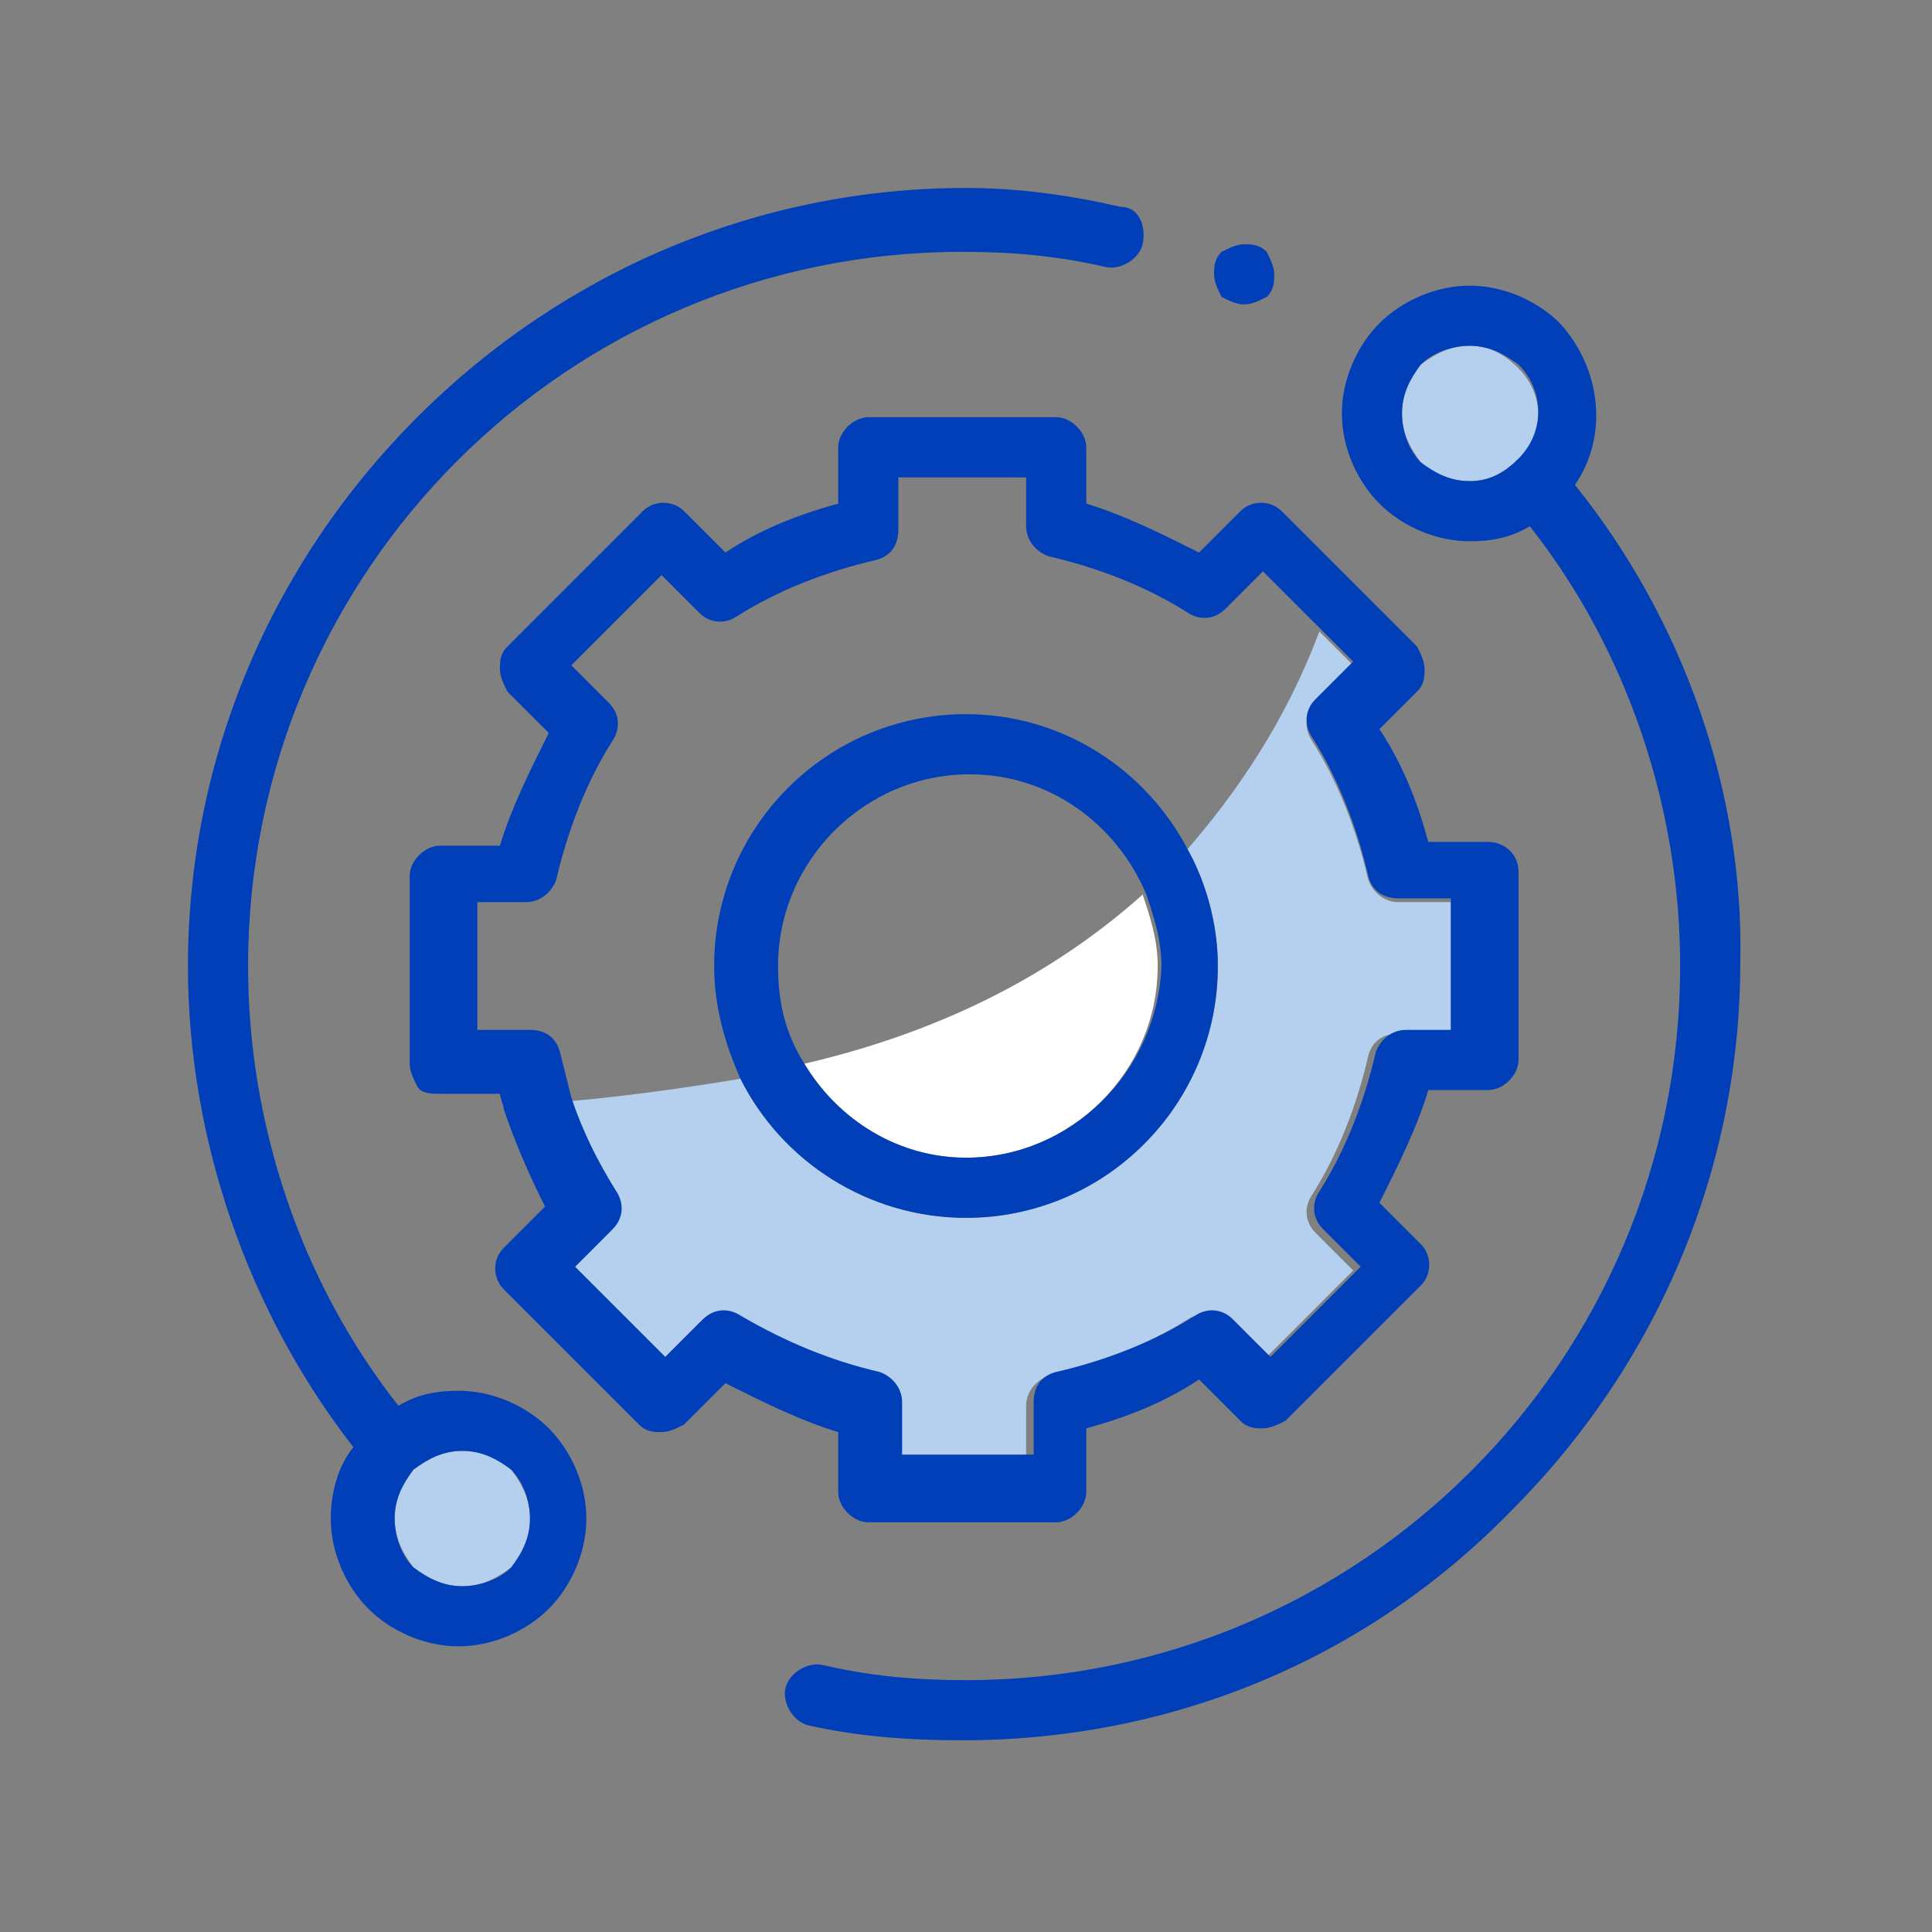
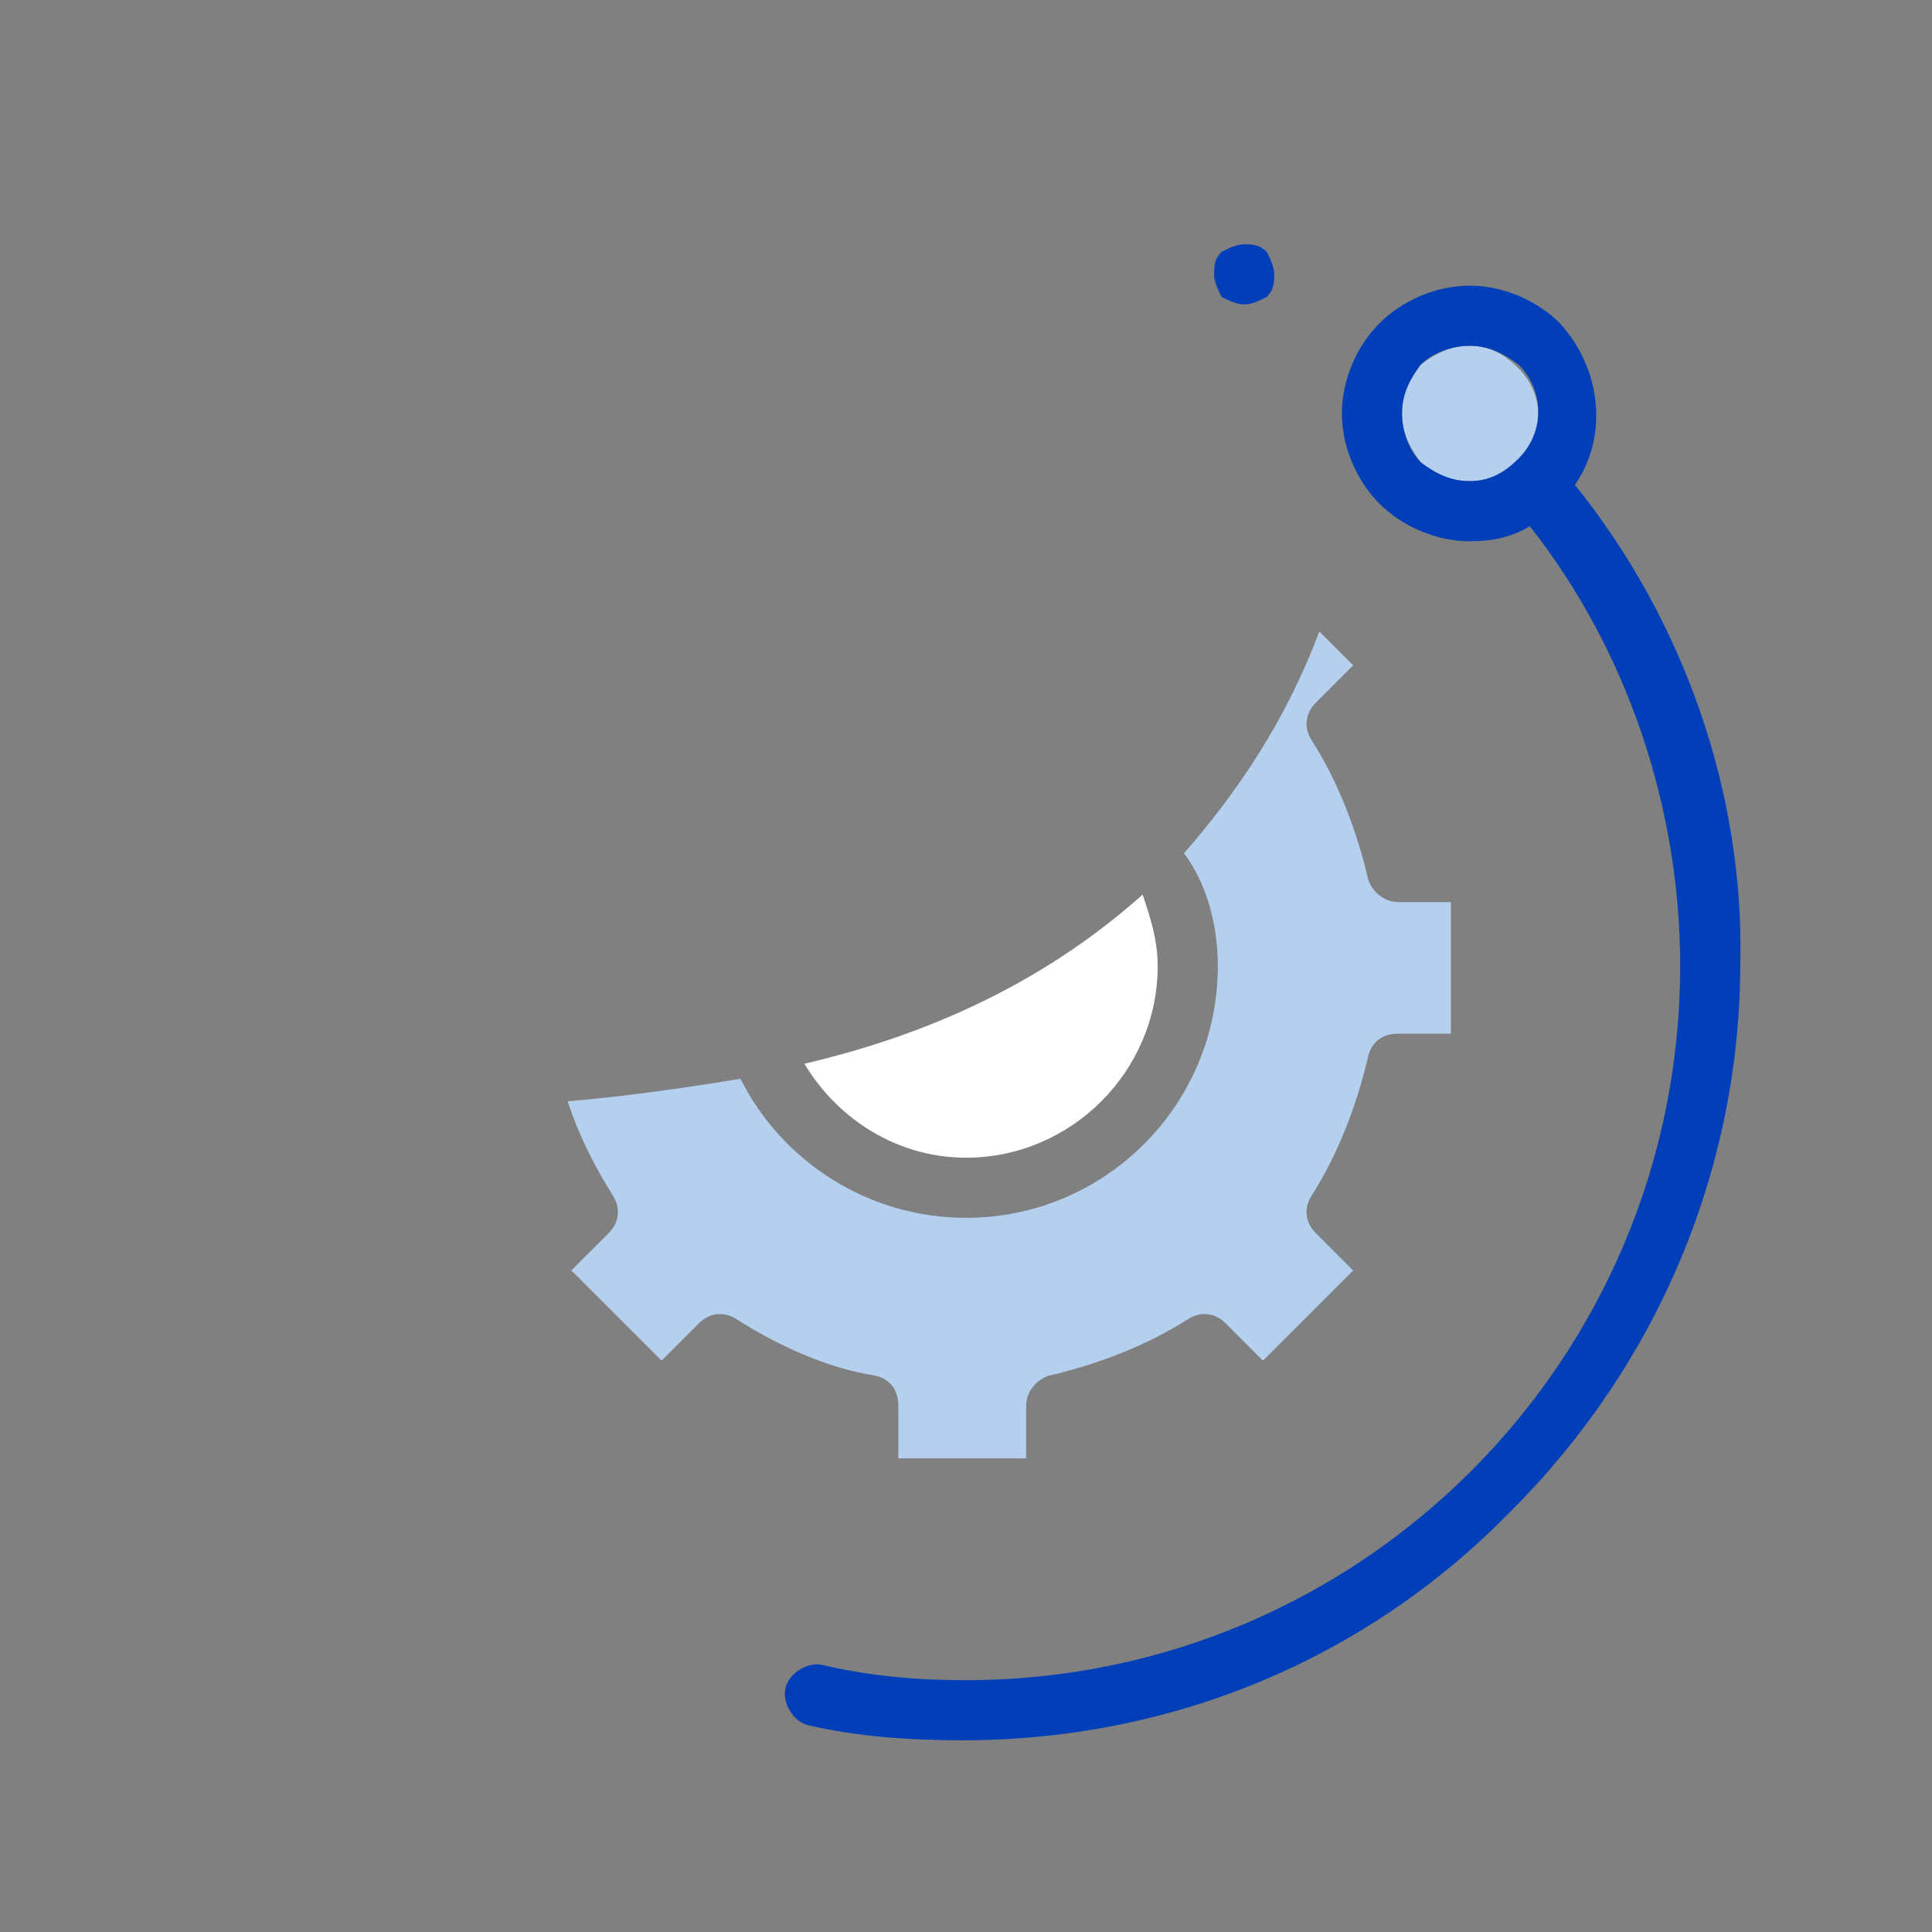
<svg xmlns="http://www.w3.org/2000/svg" version="1.1" id="Capa_1" x="0px" y="0px" viewBox="0 0 51.4 51.4" style="enable-background:new 0 0 51.4 51.4;" xml:space="preserve">
  <rect x="0" y="0" width="51.4" height="51.4" fill="#808080" stroke="none" />
  <style type="text/css">
	.st0{fill:#B4D0EE;}
	.st1{fill:#003FB8;}
	.st2{fill:none;}
	.st3{fill:#FFFFFF;}
</style>
  <title>m</title>
  <g>
    <g>
-       <path class="st0" d="M12.3,42.2c0.5,0,0.9-0.2,1.3-0.5c0.3-0.3,0.5-0.8,0.5-1.3c0-0.5-0.2-0.9-0.5-1.3c-0.3-0.3-0.8-0.5-1.3-0.5    c-0.5,0-0.9,0.2-1.3,0.5c-0.3,0.3-0.5,0.8-0.5,1.3c0,0.5,0.2,0.9,0.5,1.3C11.4,42,11.8,42.2,12.3,42.2z" />
-       <path class="st1" d="M29.8,5.5C28.5,5.2,27.1,5,25.7,5C20.2,5,15,7.2,11.1,11.1C7.2,15,5,20.2,5,25.7c0,4.6,1.6,9.2,4.4,12.8    c-0.4,0.5-0.6,1.2-0.6,1.9c0,0.9,0.4,1.8,1,2.4c0.6,0.6,1.5,1,2.4,1c0.9,0,1.8-0.4,2.4-1c0.6-0.6,1-1.5,1-2.4c0-0.9-0.4-1.8-1-2.4    c-0.6-0.6-1.5-1-2.4-1c-0.6,0-1.1,0.1-1.6,0.4c-2.6-3.3-4-7.5-4-11.7c0-10.5,8.5-19,19-19c1.3,0,2.5,0.1,3.8,0.4    c0.4,0.1,0.9-0.2,1-0.6C30.5,6,30.3,5.5,29.8,5.5z M12.3,38.6c0.5,0,0.9,0.2,1.3,0.5c0.3,0.3,0.5,0.8,0.5,1.3    c0,0.5-0.2,0.9-0.5,1.3c-0.3,0.3-0.8,0.5-1.3,0.5c-0.5,0-0.9-0.2-1.3-0.5c-0.3-0.3-0.5-0.8-0.5-1.3c0-0.5,0.2-0.9,0.5-1.3    C11.4,38.8,11.8,38.6,12.3,38.6z" />
-     </g>
+       </g>
    <g>
      <path class="st0" d="M39.1,9.2c-0.5,0-0.9,0.2-1.3,0.5c-0.3,0.3-0.5,0.8-0.5,1.3s0.2,0.9,0.5,1.3c0.3,0.3,0.8,0.5,1.3,0.5    c0.5,0,0.9-0.2,1.3-0.5c0.7-0.7,0.7-1.8,0-2.5C40,9.4,39.6,9.2,39.1,9.2z" />
      <path class="st1" d="M41.9,12.9c0.9-1.3,0.7-3.1-0.4-4.3c-0.6-0.6-1.5-1-2.4-1c-0.9,0-1.8,0.4-2.4,1c-0.6,0.6-1,1.5-1,2.4    s0.4,1.8,1,2.4s1.5,1,2.4,1c0.6,0,1.1-0.1,1.6-0.4c2.6,3.3,4,7.5,4,11.7c0,10.5-8.5,19-19,19c-1.3,0-2.5-0.1-3.8-0.4    c-0.4-0.1-0.9,0.2-1,0.6c-0.1,0.4,0.2,0.9,0.6,1c1.3,0.3,2.7,0.4,4.1,0.4c5.5,0,10.7-2.1,14.6-6.1c3.9-3.9,6.1-9.1,6.1-14.6    C46.4,21.1,44.8,16.5,41.9,12.9z M39.1,12.8c-0.5,0-0.9-0.2-1.3-0.5c-0.3-0.3-0.5-0.8-0.5-1.3s0.2-0.9,0.5-1.3    c0.3-0.3,0.8-0.5,1.3-0.5c0.5,0,0.9,0.2,1.3,0.5c0.7,0.7,0.7,1.8,0,2.5C40,12.6,39.6,12.8,39.1,12.8z" />
    </g>
    <g>
-       <path class="st2" d="M32.8,16.2c-0.3,0.3-0.7,0.3-1,0.1c-1.1-0.7-2.4-1.2-3.7-1.5c-0.4-0.1-0.6-0.4-0.6-0.8v-1.4H24V14    c0,0.4-0.3,0.7-0.6,0.8c-1.3,0.3-2.6,0.8-3.7,1.5c-0.3,0.2-0.7,0.2-1-0.1l-1-1l-2.4,2.4l1,1c0.3,0.3,0.3,0.7,0.1,1    c-0.7,1.1-1.2,2.4-1.5,3.7C14.7,23.7,14.4,24,14,24h-1.4v3.4H14c0.4,0,0.7,0.3,0.8,0.6c0.1,0.4,0.2,0.8,0.3,1.2    c1.2-0.1,2.8-0.3,4.6-0.6c-0.4-0.9-0.7-1.9-0.7-3c0-3.7,3-6.7,6.7-6.7c2.6,0,4.8,1.4,5.9,3.6c1.4-1.6,2.7-3.5,3.6-5.9l-1.5-1.5    L32.8,16.2z" />
-       <path class="st2" d="M25.7,20.6c-2.8,0-5.1,2.3-5.1,5.1c0,1,0.3,1.8,0.7,2.6c3-0.7,6.2-2,9-4.5C29.6,22,27.8,20.6,25.7,20.6z" />
+       <path class="st2" d="M32.8,16.2c-0.3,0.3-0.7,0.3-1,0.1c-0.4-0.1-0.6-0.4-0.6-0.8v-1.4H24V14    c0,0.4-0.3,0.7-0.6,0.8c-1.3,0.3-2.6,0.8-3.7,1.5c-0.3,0.2-0.7,0.2-1-0.1l-1-1l-2.4,2.4l1,1c0.3,0.3,0.3,0.7,0.1,1    c-0.7,1.1-1.2,2.4-1.5,3.7C14.7,23.7,14.4,24,14,24h-1.4v3.4H14c0.4,0,0.7,0.3,0.8,0.6c0.1,0.4,0.2,0.8,0.3,1.2    c1.2-0.1,2.8-0.3,4.6-0.6c-0.4-0.9-0.7-1.9-0.7-3c0-3.7,3-6.7,6.7-6.7c2.6,0,4.8,1.4,5.9,3.6c1.4-1.6,2.7-3.5,3.6-5.9l-1.5-1.5    L32.8,16.2z" />
      <path class="st3" d="M30.4,23.8c-2.8,2.5-6,3.8-9,4.5c0.9,1.5,2.5,2.5,4.3,2.5c2.8,0,5.1-2.3,5.1-5.1C30.8,25,30.6,24.4,30.4,23.8    z" />
      <path class="st0" d="M32.4,25.7c0,3.7-3,6.7-6.7,6.7c-2.6,0-4.9-1.5-6-3.7c-1.8,0.3-3.4,0.5-4.6,0.6c0.3,0.9,0.7,1.7,1.2,2.5    c0.2,0.3,0.2,0.7-0.1,1l-1,1l2.4,2.4l1-1c0.3-0.3,0.7-0.3,1-0.1c1.1,0.7,2.4,1.3,3.7,1.5c0.4,0.1,0.6,0.4,0.6,0.8v1.4h3.4v-1.4    c0-0.4,0.3-0.7,0.6-0.8c1.3-0.3,2.6-0.8,3.7-1.5c0.3-0.2,0.7-0.2,1,0.1l1,1l2.4-2.4l-1-1c-0.3-0.3-0.3-0.7-0.1-1    c0.7-1.1,1.2-2.4,1.5-3.7c0.1-0.4,0.4-0.6,0.8-0.6h1.4V24h-1.4c-0.4,0-0.7-0.3-0.8-0.6c-0.3-1.3-0.8-2.6-1.5-3.7    c-0.2-0.3-0.2-0.7,0.1-1l1-1l-0.9-0.9c-0.9,2.4-2.2,4.3-3.6,5.9C32.1,23.5,32.4,24.6,32.4,25.7z" />
-       <path class="st1" d="M39.6,22.4H39H38c-0.3-1.1-0.7-2.1-1.3-3l0.6-0.6l0.4-0.4c0.2-0.2,0.2-0.4,0.2-0.6c0-0.2-0.1-0.4-0.2-0.6    l-3.6-3.6c-0.3-0.3-0.8-0.3-1.1,0l-1.1,1.1c-1-0.5-2-1-3-1.3v-1.5c0-0.4-0.4-0.8-0.8-0.8h-5c-0.4,0-0.8,0.4-0.8,0.8v1.5    c-1.1,0.3-2.1,0.7-3,1.3l-1.1-1.1c-0.3-0.3-0.8-0.3-1.1,0l-3.6,3.6c-0.2,0.2-0.2,0.4-0.2,0.6c0,0.2,0.1,0.4,0.2,0.6l1.1,1.1    c-0.5,1-1,2-1.3,3h-1.6c-0.4,0-0.8,0.4-0.8,0.8v5c0,0.2,0.1,0.4,0.2,0.6c0.1,0.2,0.4,0.2,0.6,0.2h1.6c0,0.1,0.1,0.3,0.1,0.4    c0.3,0.9,0.7,1.8,1.1,2.6l-0.5,0.5l-0.6,0.6c-0.3,0.3-0.3,0.8,0,1.1l3.6,3.6c0.2,0.2,0.4,0.2,0.6,0.2c0.2,0,0.4-0.1,0.6-0.2    l0.6-0.6l0.5-0.5c1,0.5,2,1,3,1.3v0.8v0.8h0c0,0.4,0.4,0.8,0.8,0.8h5c0.4,0,0.8-0.4,0.8-0.8v-0.7V38c1.1-0.3,2.1-0.7,3-1.3    l0.6,0.6l0.5,0.5c0.2,0.2,0.4,0.2,0.6,0.2c0.2,0,0.4-0.1,0.6-0.2l3.6-3.6c0.3-0.3,0.3-0.8,0-1.1l-0.4-0.4l-0.7-0.7    c0.5-1,1-2,1.3-3H39h0.6c0.4,0,0.8-0.4,0.8-0.8v-5C40.4,22.7,40,22.4,39.6,22.4z M38.8,27.4h-1.4c-0.4,0-0.7,0.3-0.8,0.6    c-0.3,1.3-0.8,2.6-1.5,3.7c-0.2,0.3-0.2,0.7,0.1,1l1,1l-2.4,2.4l-1-1c-0.3-0.3-0.7-0.3-1-0.1c-1.1,0.7-2.4,1.2-3.7,1.5    c-0.4,0.1-0.6,0.4-0.6,0.8v1.4H24v-1.4c0-0.4-0.3-0.7-0.6-0.8c-1.3-0.3-2.5-0.8-3.7-1.5c-0.3-0.2-0.7-0.2-1,0.1l-1,1l-2.4-2.4l1-1    c0.3-0.3,0.3-0.7,0.1-1c-0.5-0.8-0.9-1.6-1.2-2.5c-0.1-0.4-0.2-0.8-0.3-1.2c-0.1-0.4-0.4-0.6-0.8-0.6h-1.4V24H14    c0.4,0,0.7-0.3,0.8-0.6c0.3-1.3,0.8-2.6,1.5-3.7c0.2-0.3,0.2-0.7-0.1-1l-1-1l2.4-2.4l1,1c0.3,0.3,0.7,0.3,1,0.1    c1.1-0.7,2.4-1.2,3.7-1.5c0.4-0.1,0.6-0.4,0.6-0.8v-1.4h3.4V14c0,0.4,0.3,0.7,0.6,0.8c1.3,0.3,2.6,0.8,3.7,1.5    c0.3,0.2,0.7,0.2,1-0.1l1-1l1.5,1.5l0.9,0.9l-1,1c-0.3,0.3-0.3,0.7-0.1,1c0.7,1.1,1.2,2.4,1.5,3.7c0.1,0.4,0.4,0.6,0.8,0.6h1.4    V27.4z" />
-       <path class="st1" d="M31.6,22.6c-1.1-2.1-3.3-3.6-5.9-3.6C22,19,19,22,19,25.7c0,1.1,0.3,2.1,0.7,3c1.1,2.2,3.4,3.7,6,3.7    c3.7,0,6.7-3,6.7-6.7C32.4,24.6,32.1,23.5,31.6,22.6z M25.7,30.8c-1.8,0-3.4-1-4.3-2.5c-0.5-0.8-0.7-1.6-0.7-2.6    c0-2.8,2.3-5.1,5.1-5.1c2.1,0,3.9,1.3,4.7,3.2c0.2,0.6,0.4,1.2,0.4,1.9C30.8,28.5,28.5,30.8,25.7,30.8z" />
    </g>
    <path class="st1" d="M33.1,8.1c0.2,0,0.4-0.1,0.6-0.2c0.2-0.2,0.2-0.4,0.2-0.6c0-0.2-0.1-0.4-0.2-0.6c-0.2-0.2-0.4-0.2-0.6-0.2   c-0.2,0-0.4,0.1-0.6,0.2c-0.2,0.2-0.2,0.4-0.2,0.6c0,0.2,0.1,0.4,0.2,0.6C32.7,8,32.9,8.1,33.1,8.1z" />
  </g>
</svg>